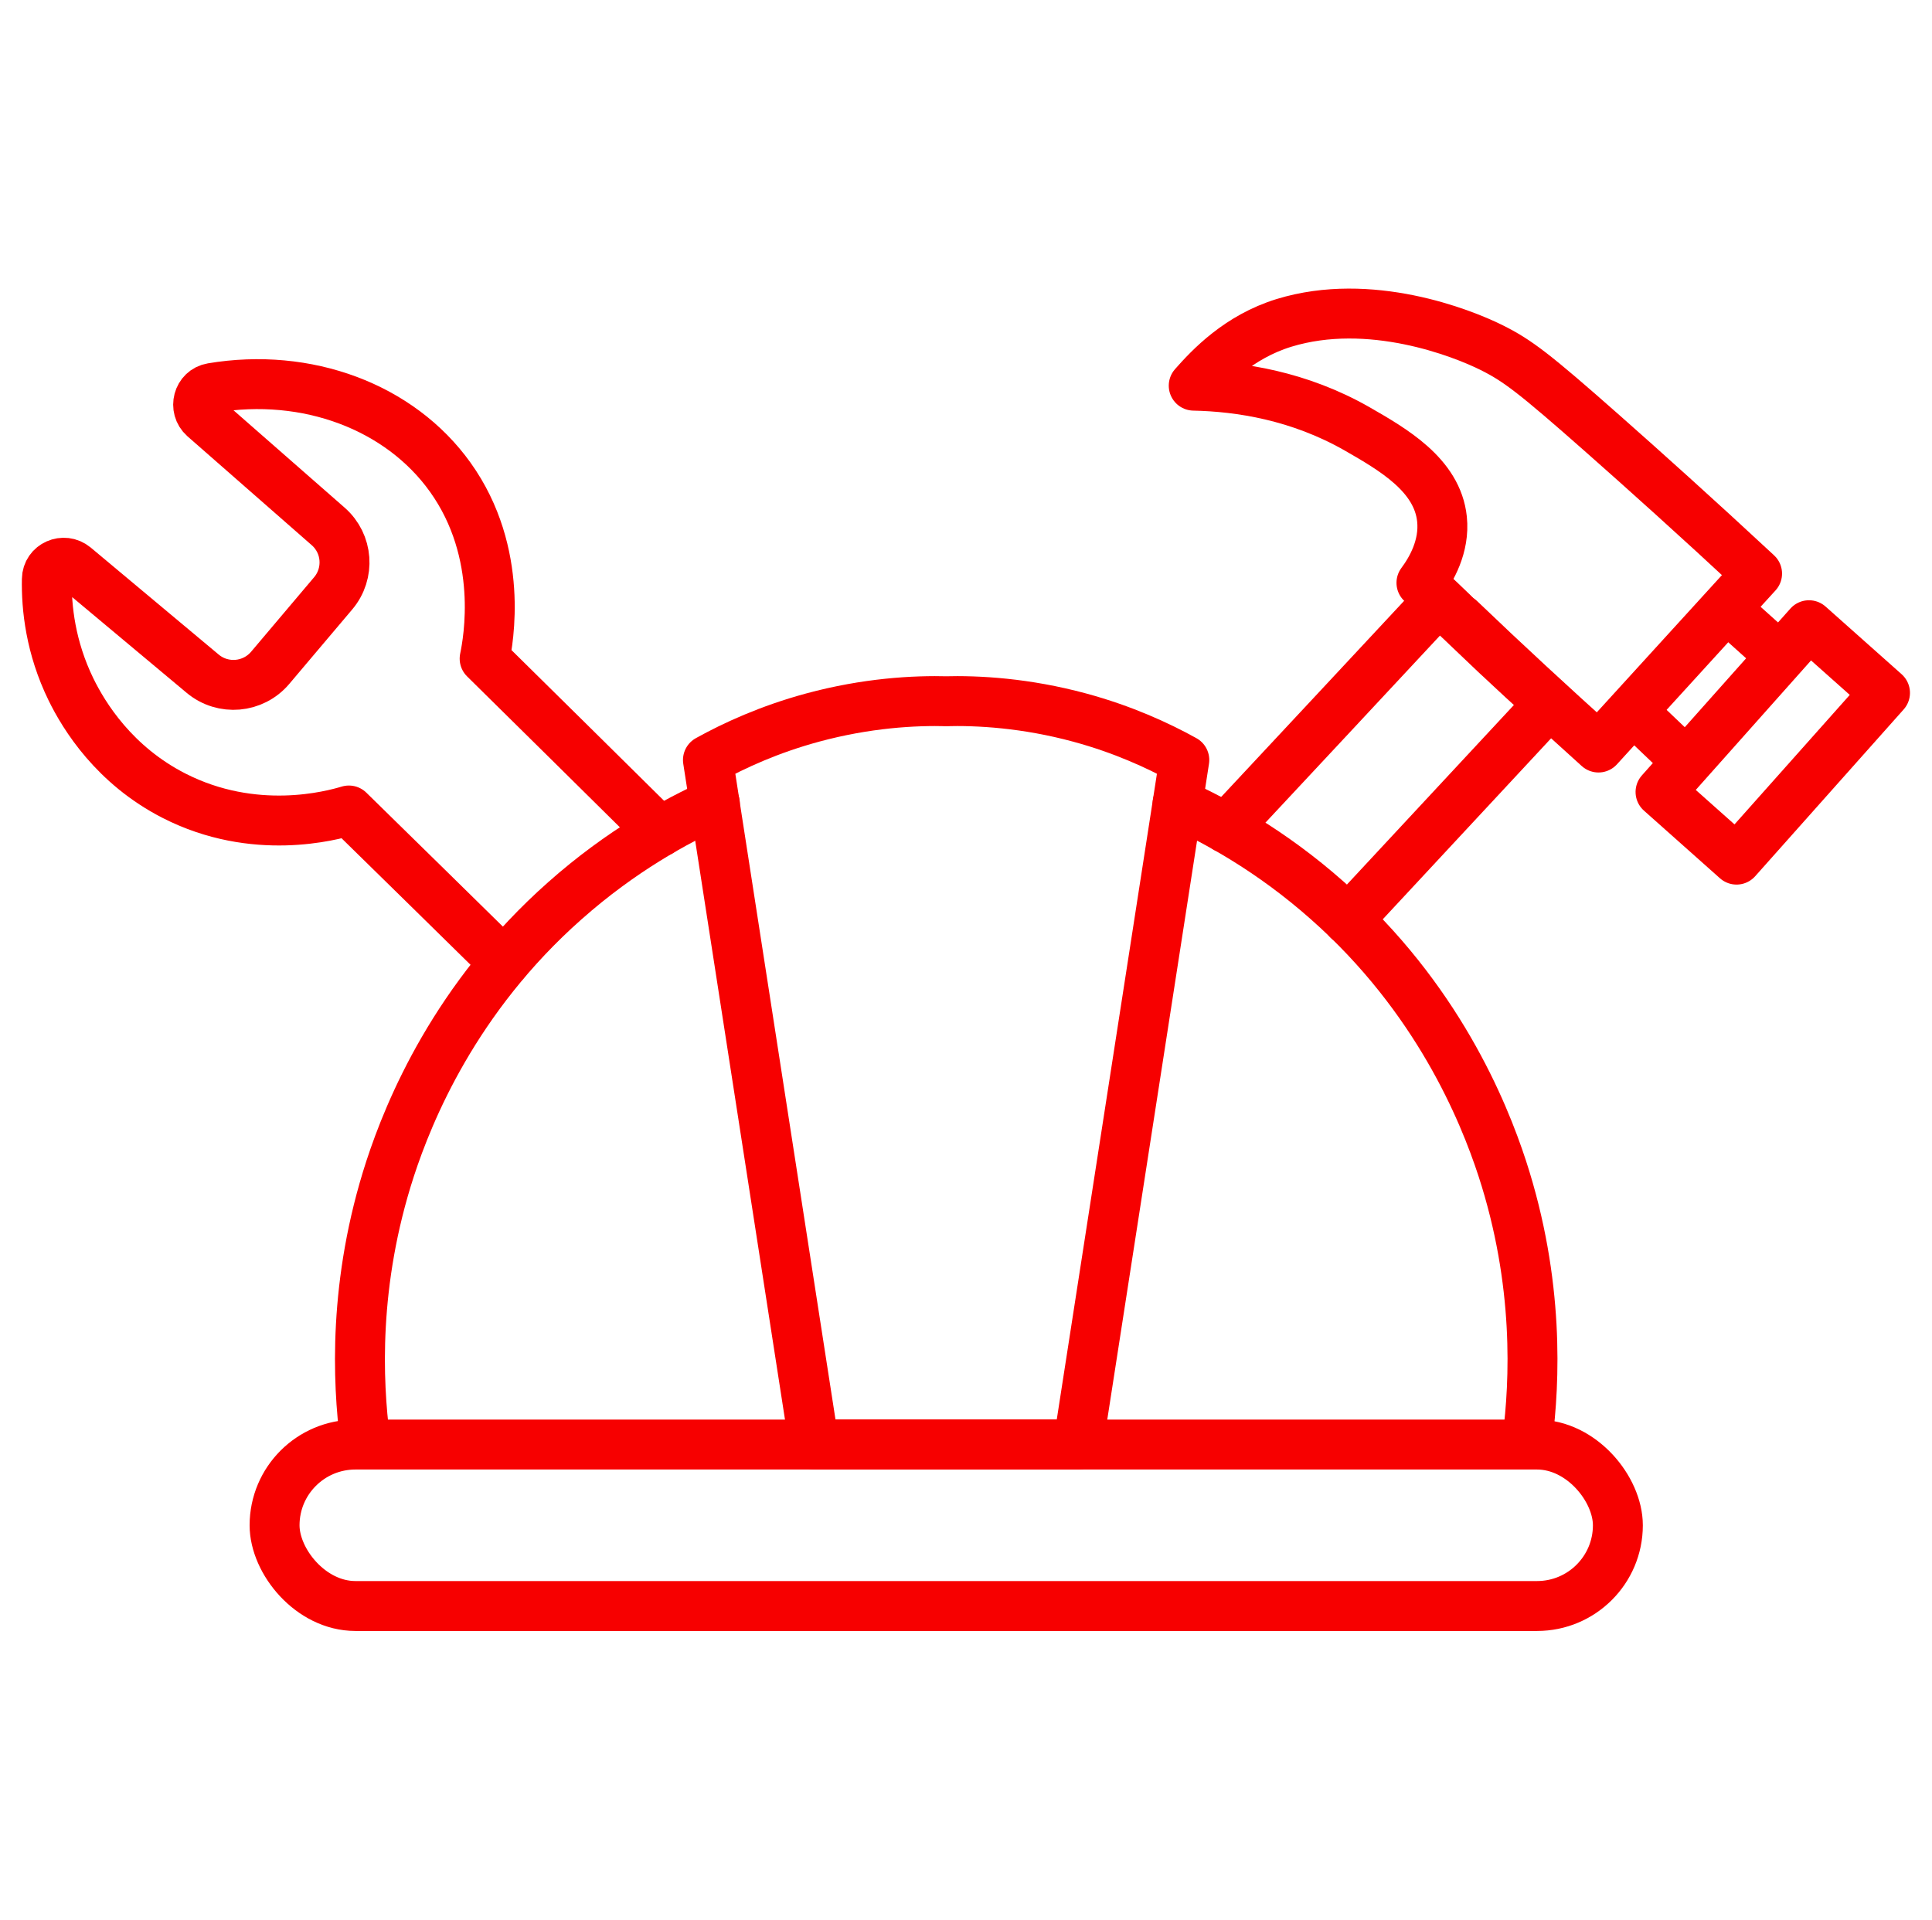
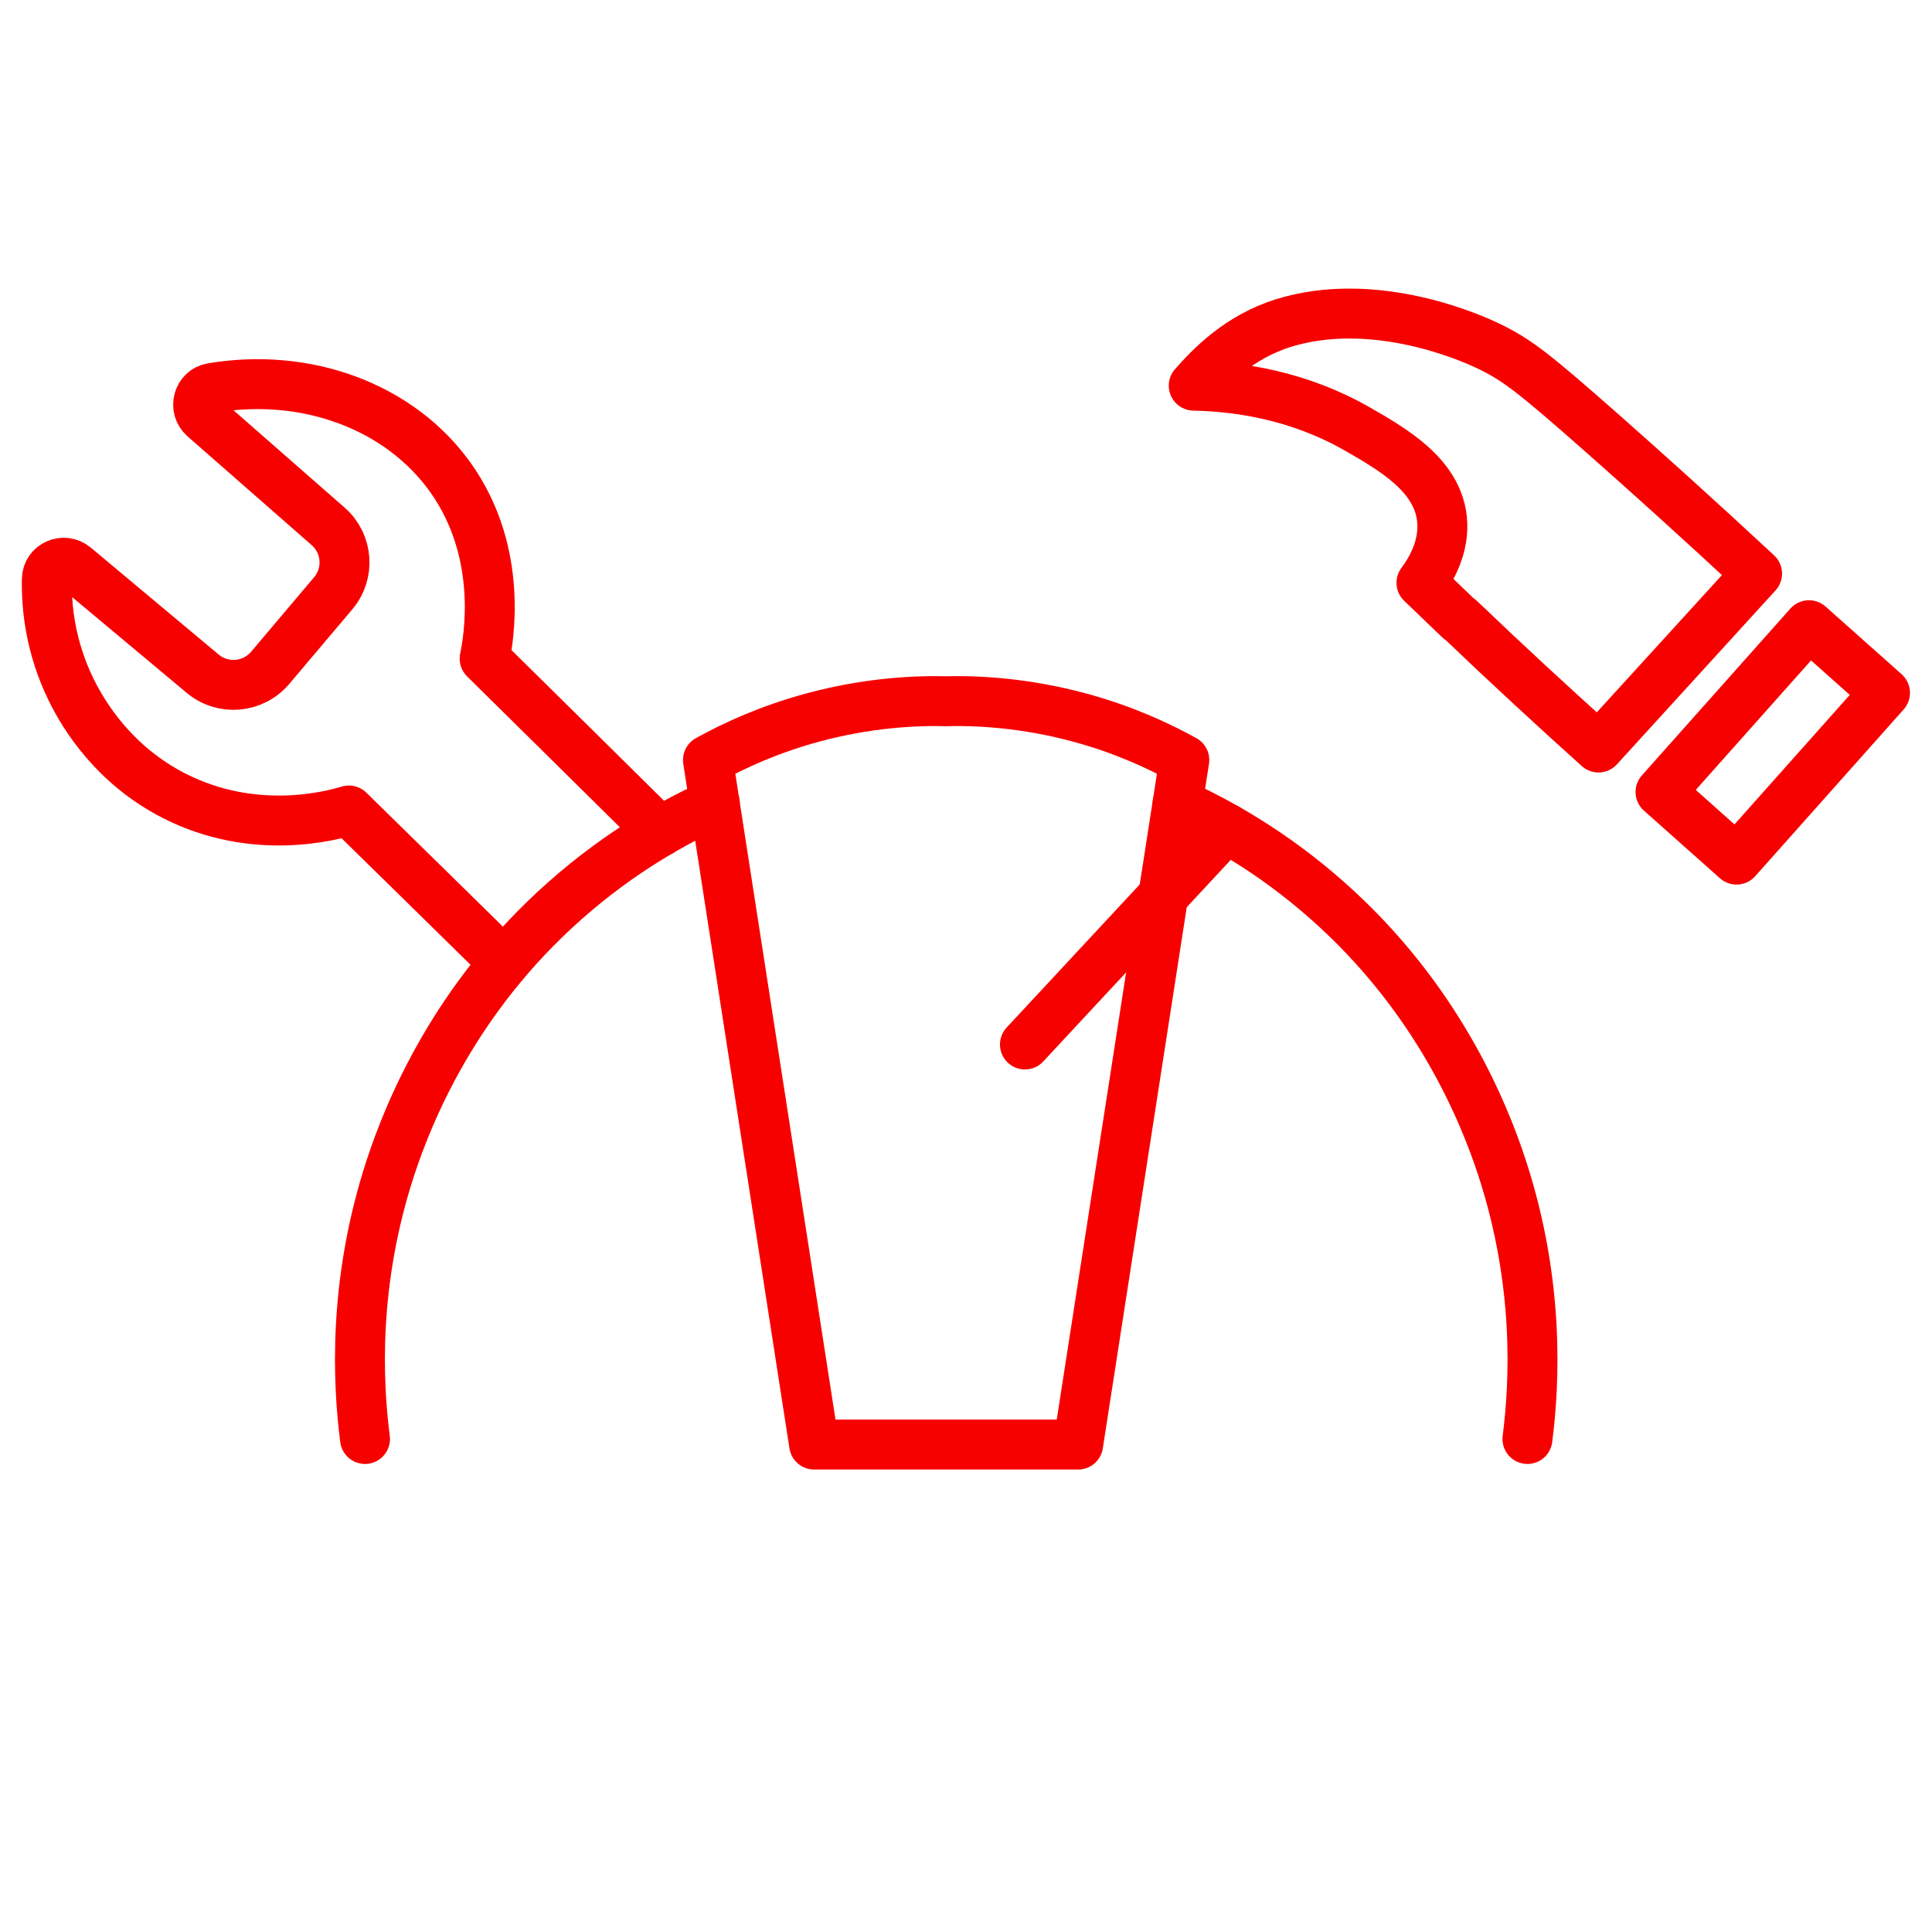
<svg xmlns="http://www.w3.org/2000/svg" id="Layer_93" data-name="Layer 93" viewBox="0 0 100.62 100">
  <defs>
    <style>      .cls-1 {        stroke-width: 2.5px;      }      .cls-1, .cls-2 {        fill: none;        stroke: #f70000;        stroke-linecap: round;        stroke-linejoin: round;      }      .cls-2 {        stroke-width: 2.6px;      }    </style>
  </defs>
  <g>
    <path class="cls-2" d="M37.23,41.85c-2.01.91-4.88,2.47-7.81,5.07-5.71,5.05-8.12,10.95-9.1,13.95-1.94,5.96-1.69,11.13-1.31,14.09" />
    <path class="cls-2" d="M42.53,75.25c4.54,0,9.08,0,13.62,0,1.84-11.89,3.69-23.77,5.53-35.66-1.37-.76-3.2-1.6-5.45-2.21-2.81-.76-5.28-.9-7.06-.85h.21c-1.79-.05-4.25.09-7.06.85-2.25.61-4.08,1.45-5.45,2.21,1.84,11.89,3.69,23.77,5.53,35.66h13.62" />
    <path class="cls-2" d="M61.33,41.85c2.01.91,4.88,2.47,7.81,5.07,5.71,5.05,8.12,10.95,9.1,13.95,1.94,5.96,1.69,11.13,1.31,14.09" />
  </g>
-   <rect class="cls-2" x="14.3" y="75.25" width="69.96" height="8.41" rx="4.21" ry="4.21" />
  <path class="cls-2" d="M34.37,43.33c-3.04-3.01-6.08-6.01-9.13-9.02.19-.92,1.04-5.49-1.79-9.45-2.63-3.68-7.47-5.48-12.41-4.65-.73.12-.97,1.05-.42,1.54,2.16,1.89,4.31,3.78,6.47,5.67,1.03.9,1.14,2.45.26,3.49l-3.28,3.88c-.89,1.05-2.46,1.19-3.52.3l-6.66-5.57c-.57-.47-1.44-.09-1.45.65-.03,1.48.19,3.56,1.26,5.75.68,1.39,2.25,3.94,5.36,5.53,4.19,2.14,8.21,1.04,9.11.77,2.69,2.64,5.39,5.28,8.08,7.93" />
  <g>
-     <path class="cls-2" d="M63.86,43.14c3.7-3.96,7.4-7.93,11.09-11.89.95.93,1.93,1.86,2.92,2.8.95.89,1.89,1.76,2.82,2.6l-10.48,11.27" />
+     <path class="cls-2" d="M63.86,43.14l-10.48,11.27" />
    <path class="cls-2" d="M76.01,32.26c-.66-.63-1.32-1.27-1.98-1.9.5-.67,1.22-1.89,1.07-3.32-.24-2.31-2.58-3.64-4.42-4.7-3.03-1.73-6.12-2.2-8.51-2.25.83-.94,2.33-2.54,4.7-3.27,4.47-1.37,9.26.51,10.82,1.29,1.34.67,2.19,1.31,5.79,4.49,2.15,1.9,4.88,4.35,8.03,7.28-2.75,3.02-5.51,6.04-8.26,9.06-2.4-2.16-4.82-4.39-7.23-6.7Z" />
-     <path class="cls-1" d="M85.02,37.01c.94.9,1.89,1.8,2.83,2.7l4.88-5.49c-.95-.85-1.89-1.7-2.84-2.55" />
    <rect class="cls-2" x="86.51" y="36.02" width="11.63" height="5.3" transform="translate(2.06 81.93) rotate(-48.33)" />
  </g>
</svg>